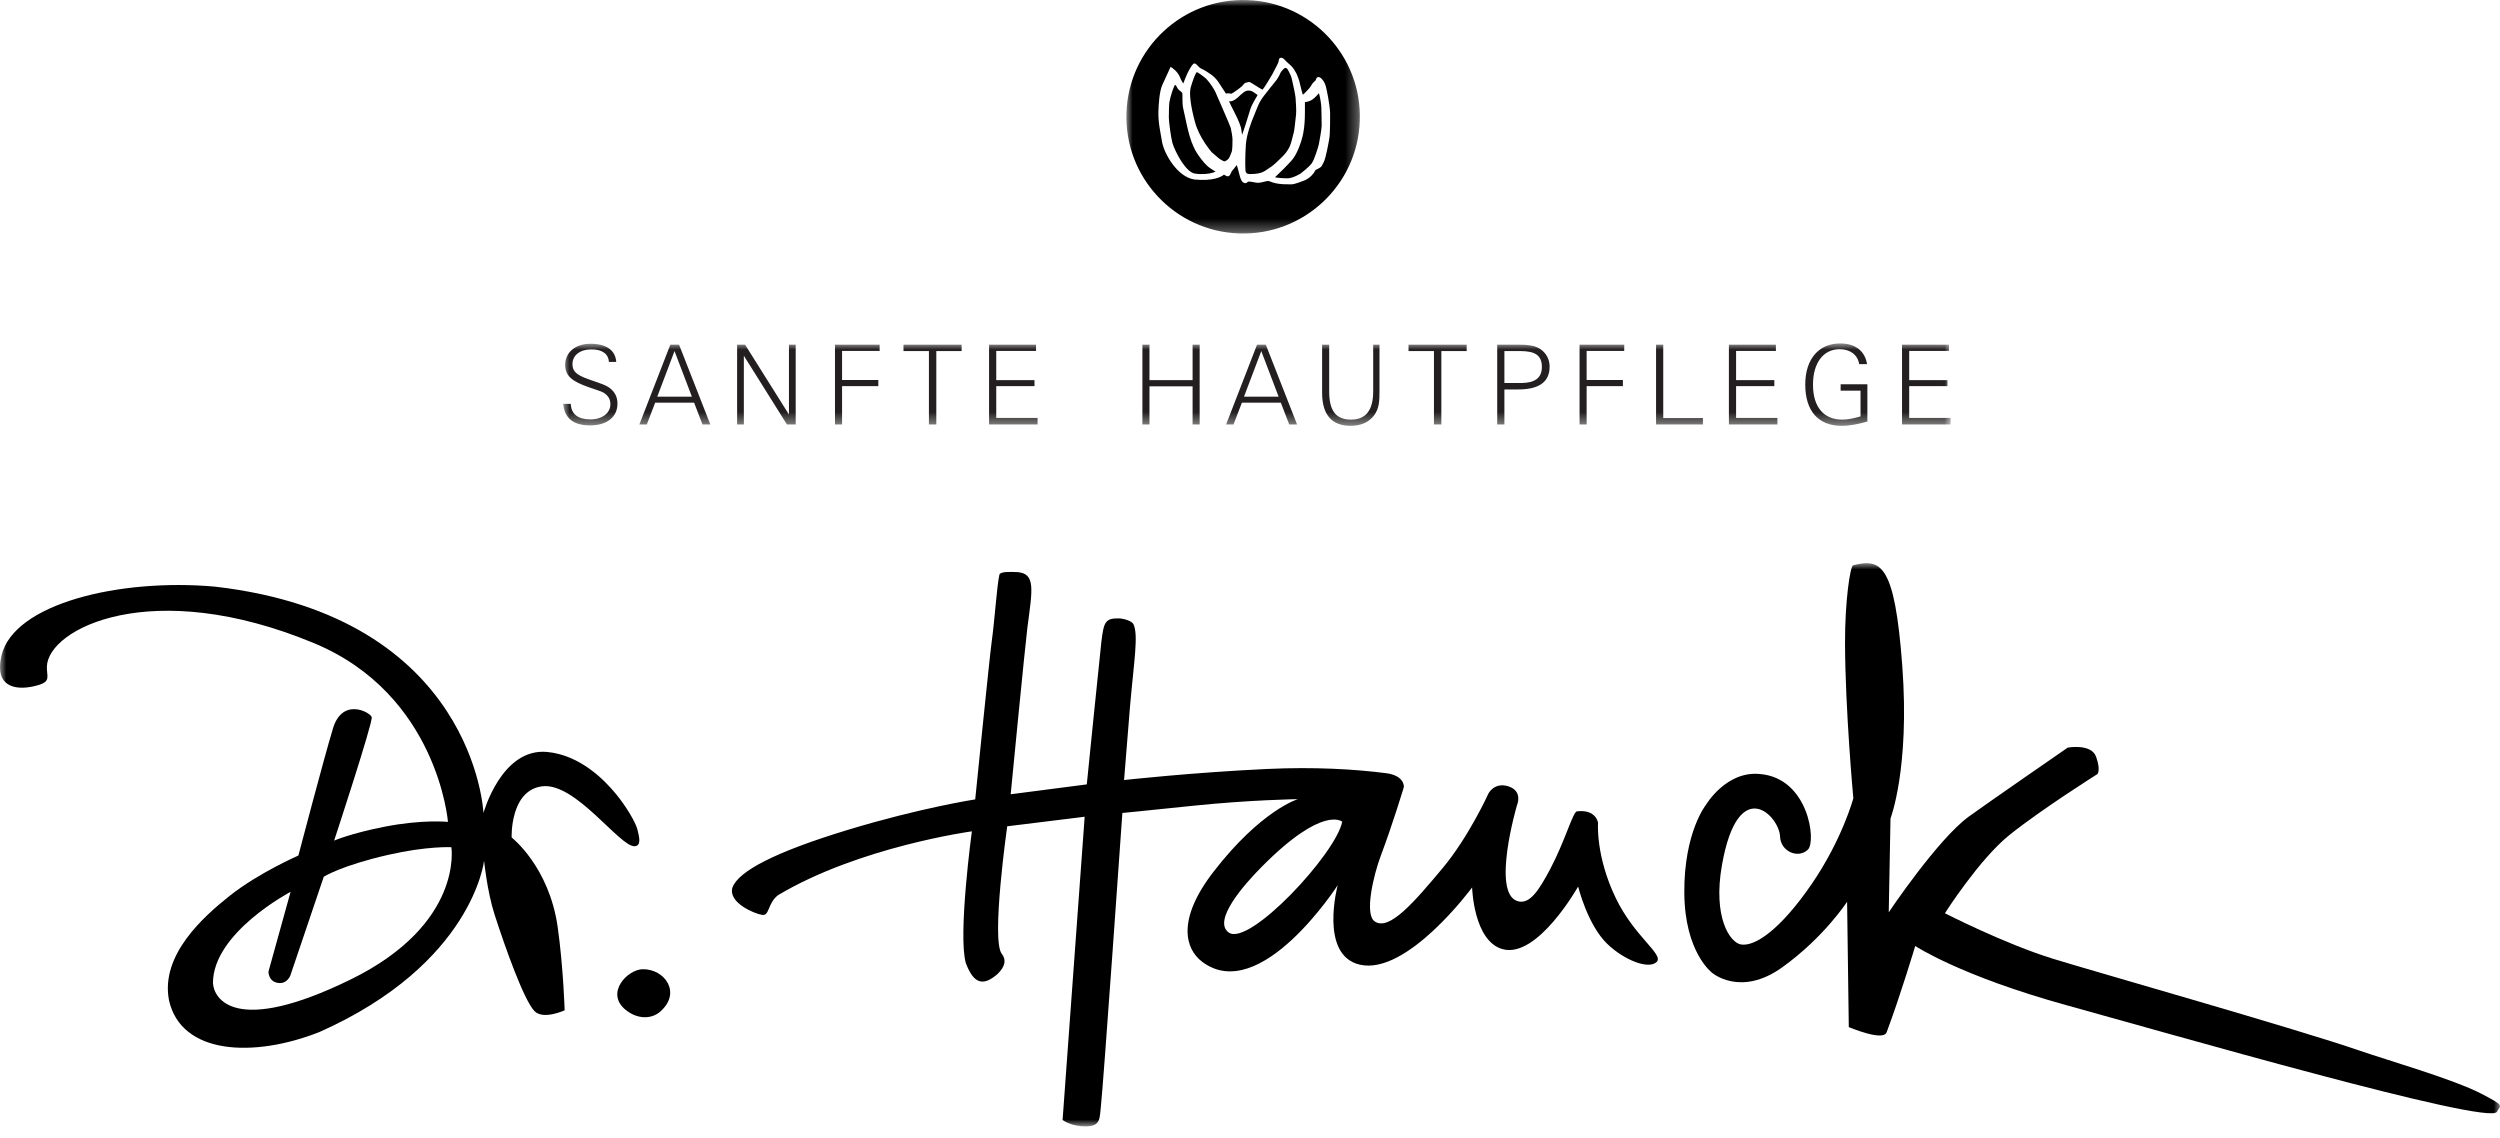
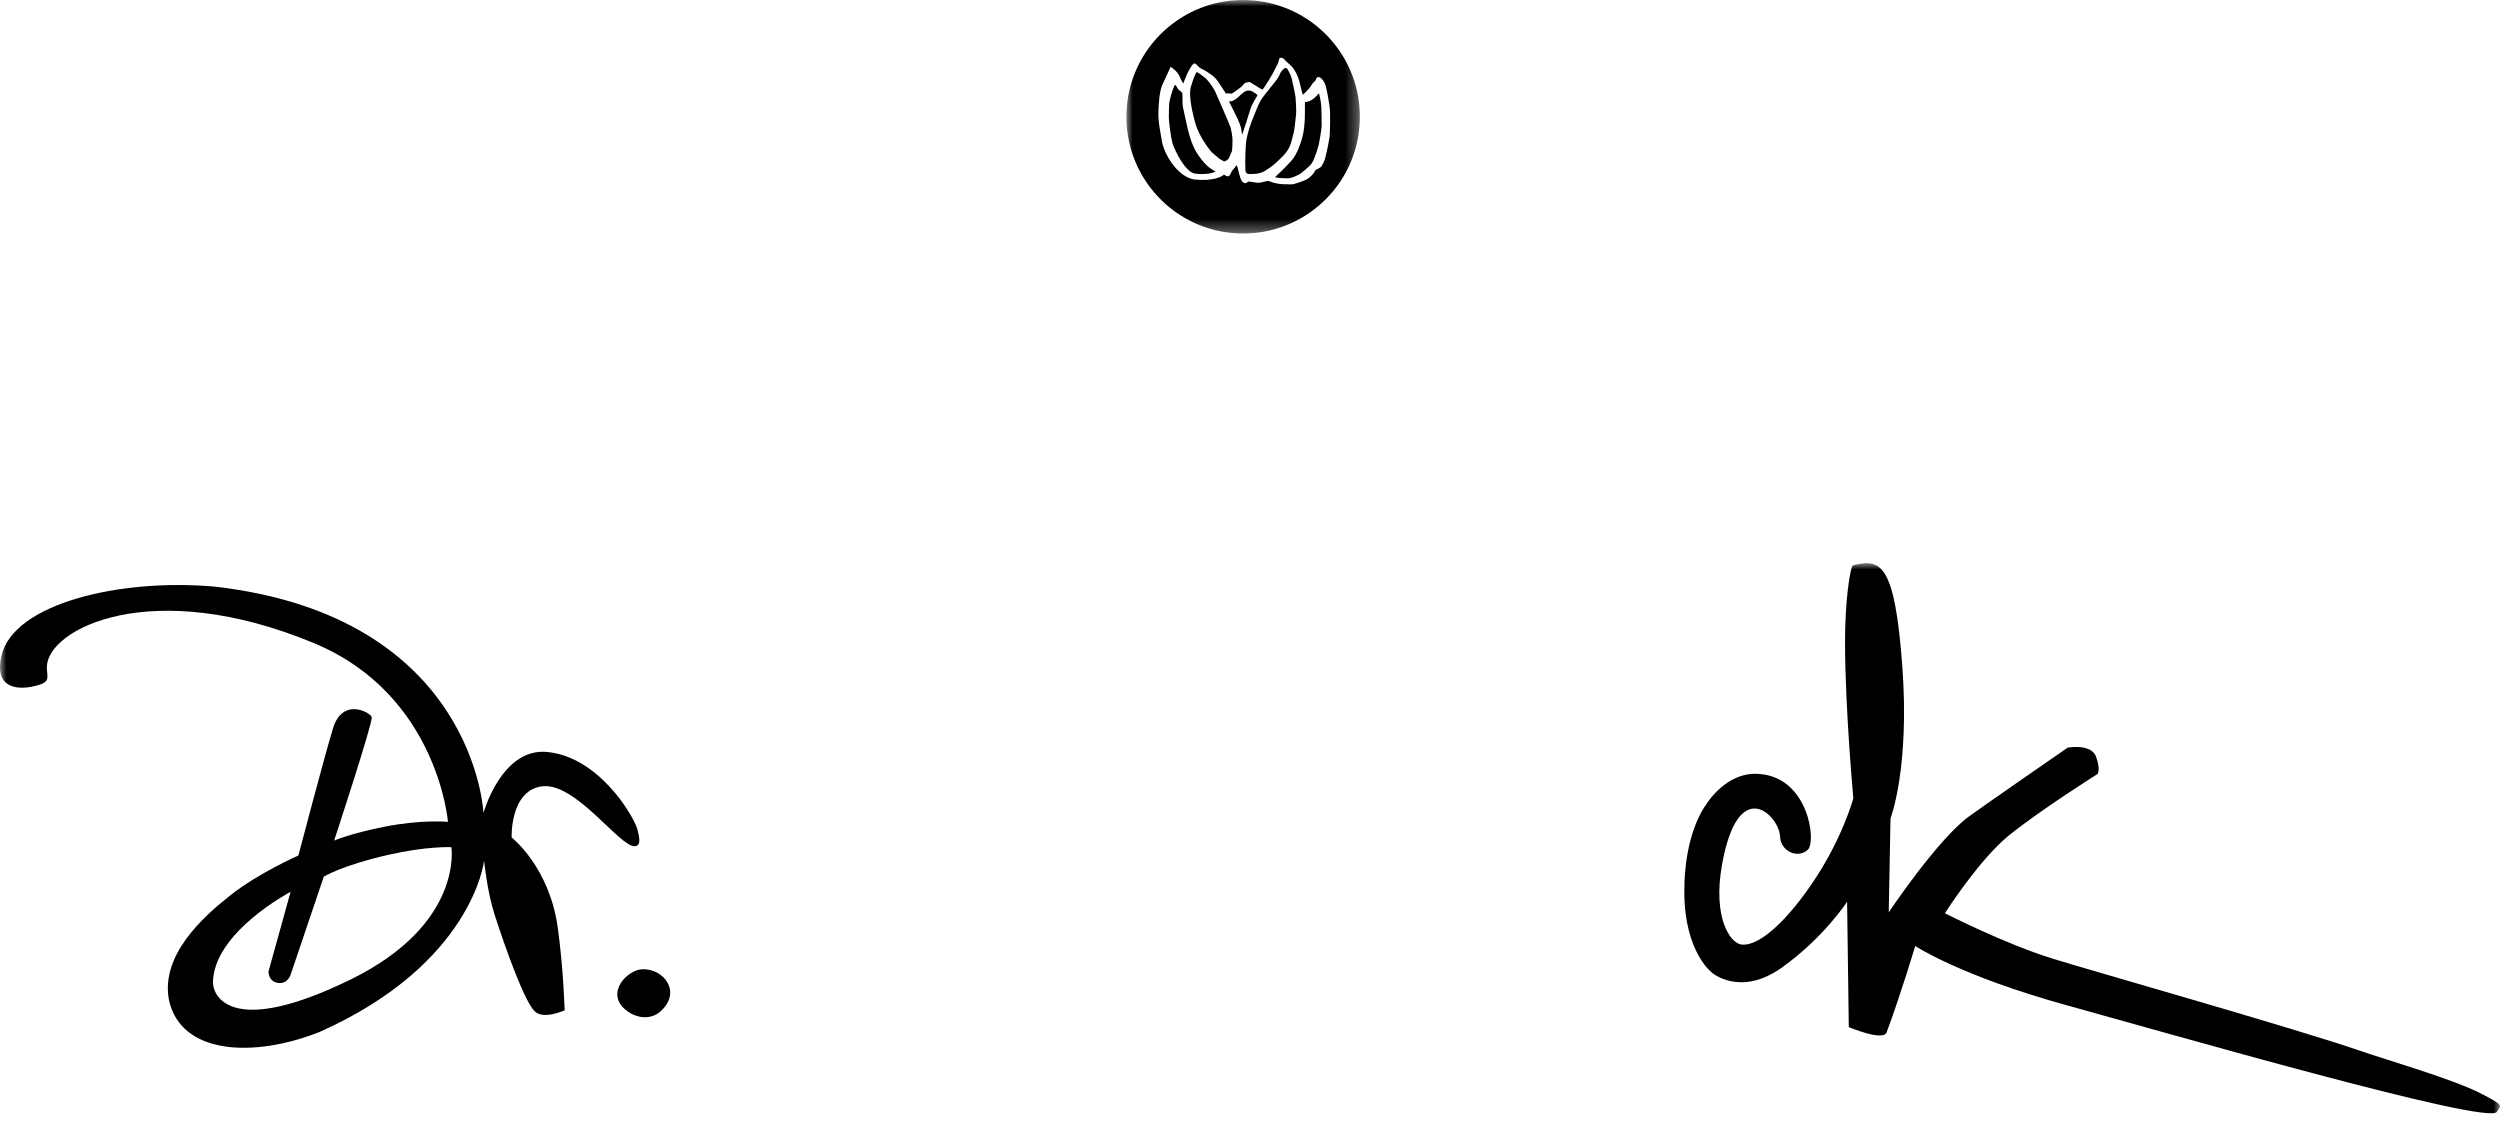
<svg xmlns="http://www.w3.org/2000/svg" xmlns:xlink="http://www.w3.org/1999/xlink" width="200px" height="91px" viewBox="0 0 200 91" version="1.1">
  <defs>
-     <polygon id="path-1" points="0 0 110.989 0 110.989 6.593 0 6.593" />
    <polygon id="path-3" points="4.25568182e-05 0 18.677 0 18.677 18.675 4.25568182e-05 18.675" />
    <polygon id="path-5" points="0 0 200 0 200 45.055 0 45.055" />
  </defs>
  <g id="Alle-Produkte" stroke="none" stroke-width="1" fill="none" fill-rule="evenodd">
    <g transform="translate(-250, -21)" id="HEAD">
      <g>
        <g id="Logo-with-Slogan" transform="translate(250, 21)">
          <g id="Group-3" transform="translate(45.055, 27.473)">
            <mask id="mask-2" fill="white">
              <use xlink:href="#path-1" />
            </mask>
            <g id="Clip-2" />
-             <path d="M0.61,4.836 L0,4.836 C0.106,5.989 0.822,6.558 2.158,6.558 C3.519,6.558 4.342,5.874 4.342,4.819 C4.342,4.33 4.174,3.958 3.811,3.638 C3.493,3.354 2.989,3.204 2.379,2.991 C1.317,2.627 0.742,2.387 0.742,1.66 C0.742,0.968 1.317,0.479 2.263,0.479 C3.131,0.479 3.617,0.843 3.661,1.482 L4.245,1.482 C4.183,0.551 3.457,0.027 2.184,0.027 C0.955,0.027 0.159,0.737 0.159,1.713 C0.159,2.627 0.76,3.043 1.972,3.478 C2.6,3.71 3.059,3.816 3.298,3.984 C3.626,4.215 3.776,4.49 3.776,4.863 C3.776,5.564 3.139,6.078 2.175,6.078 C1.167,6.078 0.628,5.635 0.61,4.836 Z M6.095,6.486 L6.688,6.486 L7.359,4.739 L10.473,4.739 L11.145,6.486 L11.773,6.486 L9.269,0.098 L8.572,0.098 L6.095,6.486 Z M7.527,4.26 L8.907,0.613 L10.296,4.26 L7.527,4.26 Z M13.914,6.486 L14.453,6.486 L14.453,0.985 L17.902,6.486 L18.601,6.486 L18.601,0.098 L18.061,0.098 L18.061,5.688 L14.55,0.098 L13.914,0.098 L13.914,6.486 Z M21.744,6.486 L22.31,6.486 L22.31,3.417 L25.211,3.417 L25.211,2.929 L22.31,2.929 L22.31,0.604 L25.316,0.604 L25.316,0.098 L21.744,0.098 L21.744,6.486 Z M29.258,6.486 L29.85,6.486 L29.85,0.613 L31.875,0.613 L31.875,0.098 L27.224,0.098 L27.224,0.613 L29.258,0.613 L29.258,6.486 Z M34.07,6.486 L37.952,6.486 L37.952,5.963 L34.645,5.963 L34.645,3.417 L37.705,3.417 L37.705,2.937 L34.645,2.937 L34.645,0.604 L37.828,0.604 L37.828,0.098 L34.07,0.098 L34.07,6.486 Z M46.337,6.486 L46.903,6.486 L46.903,3.434 L50.352,3.434 L50.352,6.486 L50.918,6.486 L50.918,0.098 L50.352,0.098 L50.352,2.937 L46.903,2.937 L46.903,0.098 L46.337,0.098 L46.337,6.486 Z M53.034,6.486 L53.626,6.486 L54.298,4.739 L57.411,4.739 L58.083,6.486 L58.711,6.486 L56.209,0.098 L55.51,0.098 L53.034,6.486 Z M54.466,4.26 L55.847,0.613 L57.234,4.26 L54.466,4.26 Z M60.714,3.949 C60.714,5.706 61.484,6.593 63.005,6.593 C63.827,6.593 64.464,6.3 64.87,5.759 C65.277,5.218 65.304,4.615 65.304,3.843 L65.304,0.098 L64.8,0.098 L64.8,3.843 C64.8,5.342 64.216,6.096 63.031,6.096 C61.793,6.096 61.28,5.369 61.28,3.825 L61.28,0.098 L60.714,0.098 L60.714,3.949 Z M69.661,6.486 L70.253,6.486 L70.253,0.613 L72.279,0.613 L72.279,0.098 L67.627,0.098 L67.627,0.613 L69.661,0.613 L69.661,6.486 Z M74.722,6.486 L75.297,6.486 L75.297,3.683 L76.384,3.683 C78.074,3.683 78.914,3.088 78.914,1.855 C78.914,1.27 78.639,0.754 78.145,0.435 C77.684,0.133 77.074,0.098 76.243,0.098 L74.722,0.098 L74.722,6.486 Z M75.297,3.168 L75.297,0.613 L76.579,0.613 C77.756,0.613 78.295,0.959 78.295,1.882 C78.295,2.76 77.738,3.168 76.623,3.168 L75.297,3.168 Z M81.31,6.486 L81.876,6.486 L81.876,3.417 L84.777,3.417 L84.777,2.929 L81.876,2.929 L81.876,0.604 L84.883,0.604 L84.883,0.098 L81.31,0.098 L81.31,6.486 Z M87.43,6.486 L91.179,6.486 L91.179,5.972 L88.005,5.972 L88.005,0.098 L87.43,0.098 L87.43,6.486 Z M93.257,6.486 L97.139,6.486 L97.139,5.963 L93.832,5.963 L93.832,3.417 L96.892,3.417 L96.892,2.937 L93.832,2.937 L93.832,0.604 L97.016,0.604 L97.016,0.098 L93.257,0.098 L93.257,6.486 Z M104.335,6.247 L104.335,3.266 L102.196,3.266 L102.196,3.78 L103.787,3.78 L103.787,5.839 C103.23,6.007 102.744,6.096 102.319,6.096 C100.842,6.096 99.984,5.085 99.984,3.301 C99.984,1.535 100.833,0.462 102.116,0.462 C102.965,0.462 103.566,0.923 103.68,1.66 L104.309,1.66 C104.149,0.613 103.372,0 102.169,0 C100.453,0 99.365,1.243 99.365,3.292 C99.365,5.404 100.409,6.593 102.275,6.593 C102.929,6.593 103.601,6.46 104.335,6.247 Z M107.107,6.486 L110.989,6.486 L110.989,5.963 L107.681,5.963 L107.681,3.417 L110.741,3.417 L110.741,2.937 L107.681,2.937 L107.681,0.604 L110.865,0.604 L110.865,0.098 L107.107,0.098 L107.107,6.486 Z" id="Fill-1" fill="#231F20" mask="url(#mask-2)" />
          </g>
          <g id="Dr_Hauck_Bildmarke_schwarz" transform="translate(90.11, 0)">
-             <path d="M7.421,12.686 C7.498,12.738 7.707,12.87 7.806,12.903 C7.89,12.931 8.09,12.811 8.189,12.674 C8.254,12.585 8.304,12.455 8.352,12.329 C8.374,12.271 8.397,12.212 8.421,12.157 C8.485,12.01 8.495,11.415 8.49,11.15 C8.487,10.963 8.417,10.511 8.35,10.238 C8.299,10.033 7.141,7.407 7.121,7.359 C7.048,7.189 6.731,6.669 6.384,6.296 C6.343,6.252 5.745,5.791 5.647,5.774 C5.549,5.758 5.286,6.499 5.146,7.002 C5.013,7.482 5.143,8.507 5.504,9.815 C5.837,11.023 6.763,12.105 6.825,12.177 L7.421,12.686" id="Fill-1" fill="#000000" />
+             <path d="M7.421,12.686 C7.498,12.738 7.707,12.87 7.806,12.903 C7.89,12.931 8.09,12.811 8.189,12.674 C8.374,12.271 8.397,12.212 8.421,12.157 C8.485,12.01 8.495,11.415 8.49,11.15 C8.487,10.963 8.417,10.511 8.35,10.238 C8.299,10.033 7.141,7.407 7.121,7.359 C7.048,7.189 6.731,6.669 6.384,6.296 C6.343,6.252 5.745,5.791 5.647,5.774 C5.549,5.758 5.286,6.499 5.146,7.002 C5.013,7.482 5.143,8.507 5.504,9.815 C5.837,11.023 6.763,12.105 6.825,12.177 L7.421,12.686" id="Fill-1" fill="#000000" />
            <path d="M3.687,11.447 C3.794,11.814 4.094,12.42 4.329,12.794 C4.846,13.619 5.227,13.84 5.456,13.881 C6.051,13.986 6.655,13.876 6.68,13.871 C6.851,13.834 7.051,13.777 7.133,13.737 C7.094,13.706 7.024,13.662 6.964,13.625 C6.825,13.538 6.634,13.419 6.464,13.265 C6.16,12.988 5.824,12.528 5.628,12.218 C5.525,12.055 5.262,11.592 5.041,10.822 C4.907,10.353 4.757,9.646 4.647,9.129 C4.604,8.93 4.568,8.757 4.542,8.65 C4.453,8.266 4.505,7.553 4.476,7.454 C4.447,7.355 4.25,7.265 4.126,7.115 C4.061,7.036 3.996,6.826 3.911,6.794 C3.825,6.762 3.534,7.666 3.443,8.163 C3.417,8.299 3.396,8.915 3.397,9.398 C3.397,9.743 3.571,11.046 3.687,11.447" id="Fill-2" fill="#000000" />
            <g id="Group-6">
              <mask id="mask-4" fill="white">
                <use xlink:href="#path-3" />
              </mask>
              <g id="Clip-4" />
              <path d="M10.234,7.411 C10.046,7.281 9.98,7.262 9.802,7.245 C9.681,7.233 9.51,7.279 9.379,7.391 C9.333,7.431 9.285,7.472 9.237,7.508 C9.167,7.559 9.111,7.615 9.051,7.673 C8.956,7.766 8.848,7.871 8.665,7.986 C8.459,8.114 8.306,8.113 8.211,8.103 C8.278,8.261 8.455,8.609 8.579,8.854 C8.692,9.076 8.798,9.285 8.847,9.395 L8.854,9.41 C8.989,9.712 9.087,9.93 9.156,10.168 C9.187,10.274 9.207,10.431 9.226,10.582 C9.235,10.647 9.244,10.725 9.255,10.789 C9.392,10.434 9.686,9.486 9.824,9.039 C9.877,8.868 9.919,8.733 9.94,8.668 C10.03,8.39 10.385,7.79 10.499,7.601 C10.451,7.565 10.369,7.506 10.253,7.425 L10.234,7.411" id="Fill-3" fill="#000000" mask="url(#mask-4)" />
              <path d="M16.245,11.02 C16.173,11.45 15.955,12.637 15.8,12.948 C15.777,12.993 15.758,13.032 15.741,13.066 C15.647,13.257 15.616,13.321 15.51,13.398 C15.415,13.468 15.208,13.564 15.14,13.594 L15.023,13.788 C15.012,13.806 14.751,14.232 14.229,14.442 C14.229,14.442 13.474,14.745 13.233,14.745 C13.228,14.745 13.223,14.745 13.218,14.745 C12.989,14.738 12.597,14.763 12.17,14.701 C11.742,14.64 11.591,14.542 11.409,14.489 C11.321,14.463 11.183,14.498 11.023,14.539 C10.899,14.57 10.759,14.606 10.611,14.621 C10.486,14.634 10.328,14.604 10.162,14.573 C10.028,14.549 9.891,14.523 9.786,14.525 C9.741,14.525 9.713,14.547 9.671,14.583 C9.628,14.619 9.575,14.664 9.497,14.652 C9.229,14.61 9.147,14.33 9.094,14.144 C9.087,14.119 9.079,14.095 9.072,14.072 C9.054,14.015 9.027,13.908 8.995,13.784 C8.952,13.615 8.878,13.325 8.831,13.203 C8.795,13.244 8.744,13.311 8.707,13.36 C8.637,13.454 8.565,13.55 8.5,13.611 C8.448,13.66 8.409,13.747 8.372,13.831 C8.316,13.956 8.264,14.075 8.152,14.101 C8.05,14.125 7.963,14.068 7.894,14.022 C7.866,14.003 7.814,13.969 7.8,13.974 C7.796,13.977 7.776,13.993 7.76,14.006 C7.586,14.149 6.917,14.509 5.437,14.359 C4.047,14.154 2.997,12.234 2.849,11.328 C2.706,10.456 2.537,9.786 2.563,8.9 C2.58,8.34 2.642,7.323 2.869,6.807 C3.052,6.39 3.499,5.434 3.504,5.424 L3.539,5.349 L3.61,5.393 C3.63,5.405 4.107,5.707 4.287,6.176 C4.382,6.425 4.486,6.587 4.554,6.678 C4.625,6.485 4.767,6.107 4.867,5.901 C5.28,5.055 5.414,5.07 5.465,5.076 C5.541,5.085 5.607,5.154 5.69,5.243 C5.774,5.331 5.877,5.44 6.002,5.497 C6.267,5.619 6.535,5.783 6.845,6.011 C7.112,6.208 7.323,6.505 7.331,6.517 C7.337,6.527 7.815,7.252 7.968,7.49 C7.979,7.489 7.996,7.485 8.011,7.482 C8.042,7.476 8.081,7.467 8.13,7.462 C8.165,7.459 8.212,7.468 8.266,7.478 C8.308,7.486 8.388,7.501 8.41,7.494 C8.525,7.449 9.116,7.024 9.238,6.907 C9.274,6.872 9.307,6.833 9.338,6.795 C9.408,6.709 9.48,6.62 9.59,6.61 C9.64,6.605 9.663,6.596 9.69,6.586 C9.719,6.575 9.753,6.563 9.812,6.558 C9.873,6.554 9.971,6.611 10.329,6.84 C10.522,6.963 10.808,7.145 10.898,7.172 C11.023,7.035 11.596,6.1 11.677,5.938 C11.696,5.901 11.73,5.836 11.774,5.754 C11.901,5.516 12.166,5.021 12.178,4.915 C12.189,4.822 12.212,4.603 12.388,4.619 C12.527,4.63 12.613,4.724 12.704,4.823 C12.745,4.867 12.787,4.913 12.838,4.957 L12.875,4.99 C13.109,5.193 13.277,5.34 13.407,5.544 C13.618,5.875 13.674,6.031 13.723,6.169 C13.732,6.193 13.74,6.217 13.75,6.241 C13.794,6.32 13.846,6.53 13.924,6.862 C13.983,7.106 14.067,7.461 14.122,7.581 C14.228,7.497 14.372,7.342 14.49,7.214 C14.541,7.159 14.588,7.108 14.627,7.069 C14.669,7.025 14.715,6.953 14.772,6.862 C14.805,6.81 14.842,6.751 14.884,6.689 C14.917,6.64 14.962,6.598 15.01,6.554 C15.081,6.488 15.155,6.42 15.176,6.339 C15.206,6.222 15.27,6.182 15.318,6.169 C15.431,6.138 15.548,6.227 15.627,6.306 C15.763,6.445 15.889,6.667 15.947,6.874 C16.04,7.201 16.274,8.394 16.298,9.02 C16.302,9.145 16.307,10.64 16.245,11.02 Z M9.667,0.006 C4.511,-0.174 0.186,3.859 0.006,9.015 C-0.174,14.17 3.859,18.496 9.015,18.676 C14.17,18.855 18.496,14.822 18.675,9.667 C18.856,4.511 14.822,0.186 9.667,0.006 Z" id="Fill-5" fill="#000000" mask="url(#mask-4)" />
            </g>
            <path d="M11.439,13.436 C11.764,13.246 12.192,12.818 12.475,12.535 L12.528,12.481 C12.856,12.153 12.998,11.858 13.074,11.7 C13.168,11.505 13.32,10.884 13.377,10.65 C13.389,10.602 13.397,10.567 13.401,10.552 C13.44,10.41 13.504,9.812 13.542,9.455 C13.556,9.326 13.567,9.223 13.574,9.169 C13.612,8.864 13.552,8.028 13.534,7.805 C13.51,7.523 13.292,6.577 13.242,6.341 C13.195,6.12 13.083,5.882 13.005,5.742 C12.948,5.64 12.867,5.402 12.691,5.438 C12.627,5.452 12.461,5.626 12.385,5.734 C12.306,5.846 12.285,5.945 12.221,6.06 C12.164,6.163 12.109,6.261 12.049,6.347 C11.988,6.434 11.861,6.589 11.727,6.754 C11.577,6.937 11.422,7.126 11.331,7.254 C11.253,7.363 11.143,7.496 11.027,7.636 C10.877,7.818 10.784,7.982 10.702,8.115 C10.559,8.346 10.38,8.854 10.197,9.283 C10.013,9.712 9.61,10.764 9.557,11.586 C9.496,12.532 9.495,13.654 9.554,13.768 C9.622,13.878 9.675,13.964 10.273,13.909 C10.838,13.857 11.048,13.707 11.251,13.562 C11.31,13.52 11.371,13.476 11.439,13.436" id="Fill-7" fill="#000000" />
            <path d="M13.915,13.898 C13.964,13.861 14.608,13.373 14.829,13.065 C15.052,12.754 15.348,11.759 15.398,11.539 C15.444,11.34 15.615,10.342 15.623,10.069 C15.631,9.791 15.595,8.521 15.594,8.51 C15.563,8.091 15.428,7.504 15.415,7.478 C15.401,7.452 15.342,7.526 15.317,7.554 C15.167,7.72 14.941,7.972 14.643,8.087 C14.491,8.145 14.361,8.163 14.282,8.168 C14.285,8.434 14.294,9.34 14.257,9.798 C14.216,10.31 14.17,10.89 13.798,11.819 C13.498,12.568 13.222,12.847 13.04,13.031 C12.999,13.072 12.964,13.107 12.937,13.14 C12.829,13.271 12.476,13.62 11.888,14.179 C12.046,14.225 12.501,14.266 12.898,14.266 C13.288,14.265 13.868,13.926 13.915,13.898" id="Fill-8" fill="#000000" />
          </g>
          <g id="Logo_Dr_Hauck_Schwarz" transform="translate(0, 45.055)">
            <mask id="mask-6" fill="white">
              <use xlink:href="#path-5" />
            </mask>
            <g id="Clip-2" />
            <path d="M51.42,32.482 C50.207,32.497 48.4,34.371 50.036,35.721 C50.961,36.484 52.091,36.506 52.811,35.88 C54.549,34.369 53.186,32.46 51.42,32.482" id="Fill-1" fill="#000000" mask="url(#mask-6)" />
            <path d="M28.024,33.318 C18.761,37.841 17.107,34.824 17.037,33.594 C17.029,29.557 23.247,26.292 23.247,26.292 L21.479,32.667 C21.479,32.667 21.452,33.44 22.211,33.574 C22.971,33.707 23.23,32.979 23.23,32.979 L25.902,25.083 C25.902,25.083 27.279,24.199 31.029,23.339 C34.175,22.617 36.109,22.721 36.109,22.721 C36.109,22.721 37.11,28.88 28.024,33.318 Z M50.789,22.643 C51.33,22.594 51.132,21.877 50.998,21.319 C50.864,20.761 50.108,19.473 49.283,18.47 C48.346,17.331 46.404,15.351 43.774,15.102 C40.112,14.756 38.677,19.986 38.677,19.986 C38.677,19.986 38.003,4.26 17.178,1.874 C9.588,1.199 1.102,3.225 0.121,7.39 C-0.511,10.069 1.463,10.228 3.066,9.753 C4.093,9.45 3.728,9.059 3.751,8.267 C3.842,5.246 12.113,0.997 25.115,6.395 C35.03,10.511 35.837,20.695 35.837,20.695 C35.837,20.695 33.809,20.485 30.772,21.081 C28.042,21.617 26.73,22.195 26.73,22.195 C26.73,22.195 29.847,12.721 29.737,12.32 C29.627,11.918 27.294,10.651 26.586,13.4 C25.958,15.449 23.871,23.387 23.871,23.387 C23.871,23.387 20.679,24.785 18.407,26.585 C16.29,28.264 12.824,31.332 13.518,34.959 C14.485,39.328 20.291,39.586 25.549,37.509 C37.828,32.049 38.726,23.805 38.726,23.805 C38.726,23.805 38.97,26.265 39.571,28.125 C40.45,30.843 41.908,34.938 42.756,35.831 C43.45,36.562 45.172,35.77 45.172,35.77 C45.172,35.77 45.069,32.328 44.615,29.111 C43.931,24.271 40.932,21.943 40.932,21.943 C40.932,21.943 40.784,18.171 43.378,17.849 C46.057,17.517 49.612,22.751 50.789,22.643 Z" id="Fill-3" fill="#000000" mask="url(#mask-6)" />
-             <path d="M98.299,29.547 C96.981,28.603 99.519,25.719 100.939,24.287 C105.877,19.305 107.377,20.683 107.377,20.683 C106.868,23.257 99.922,30.708 98.299,29.547 Z M129.263,26.794 C127.636,23.423 127.843,20.771 127.843,20.771 C127.843,20.771 127.705,19.675 126.157,19.852 C125.828,19.89 125.194,22.257 124.008,24.486 C123.101,26.192 122.371,27.322 121.413,27.039 C119.289,26.414 121.353,19.382 121.353,19.382 C121.353,19.382 121.867,18.239 120.68,17.855 C119.545,17.488 119.076,18.425 119.076,18.425 C119.076,18.425 117.501,21.907 115.387,24.423 C113.196,27.033 111.13,29.496 109.959,28.645 C109.146,28.054 109.883,24.942 110.472,23.381 C111.421,20.863 112.31,17.904 112.31,17.904 C112.31,17.904 112.396,16.992 110.88,16.799 C108.375,16.478 105.147,16.285 101.354,16.463 C95.362,16.743 89.926,17.348 89.926,17.348 C89.926,17.348 90.234,13.55 90.396,11.526 C90.709,7.904 91.088,5.776 90.681,4.89 C90.546,4.594 89.823,4.419 89.491,4.415 C88.406,4.4 88.297,4.73 88.107,6.317 C88.006,7.168 86.943,17.696 86.943,17.696 L80.855,18.486 C80.855,18.486 82.018,6.485 82.195,5.125 C82.585,2.139 82.865,0.846 81.419,0.715 C80.779,0.686 80.01,0.667 79.953,0.919 C79.744,1.845 79.584,4.48 79.334,6.289 C79.176,7.399 78.017,18.897 78.017,18.897 C78.017,18.897 73.64,19.569 67.831,21.333 C62.023,23.097 59.064,24.644 58.596,25.949 C58.228,27.165 60.382,28.055 60.978,28.138 C61.574,28.221 61.403,27.198 62.243,26.559 C68.738,22.682 77.749,21.452 77.749,21.452 C77.749,21.452 76.627,29.728 77.264,31.986 C77.886,33.638 78.63,33.884 79.798,32.87 C80.455,32.239 80.497,31.691 80.141,31.247 C79.281,30.174 80.577,21.049 80.577,21.049 L86.773,20.285 L85.007,44.543 C85.007,44.543 85.717,45.107 87.003,45.051 C88.07,45.004 87.966,44.348 88.072,43.448 C88.261,41.854 89.79,19.982 89.79,19.982 C89.79,19.982 90.871,19.883 95.45,19.406 C100.028,18.93 103.829,18.877 103.829,18.877 C103.829,18.877 100.899,19.747 97.084,24.682 C94.088,28.558 94.85,30.876 96.155,31.872 C100.803,35.419 107.016,25.761 107.016,25.761 C107.016,25.761 105.51,31.355 108.781,32.117 C112.577,33.002 117.769,25.941 117.769,25.941 C117.769,25.941 117.88,30.254 120.223,30.881 C123.016,31.627 126.251,25.867 126.251,25.867 C126.251,25.867 127,28.936 128.581,30.455 C129.943,31.765 131.871,32.509 132.519,31.914 C133.166,31.317 130.784,29.943 129.263,26.794 Z" id="Fill-4" fill="#000000" mask="url(#mask-6)" />
            <path d="M198.49,42.434 C196.265,41.281 190.977,39.757 188.837,39.018 C183.796,37.275 167.883,32.767 164.258,31.651 C160.371,30.455 155.592,28.004 155.592,28.004 C155.592,28.004 158.352,23.667 160.757,21.743 C163.388,19.637 167.802,16.866 167.802,16.866 C167.802,16.866 168.071,16.561 167.687,15.485 C167.304,14.408 165.419,14.753 165.419,14.753 C165.419,14.753 158.877,19.272 157.508,20.268 C155.012,22.086 151.099,27.929 151.099,27.929 L151.24,20.42 C151.24,20.42 152.79,16.421 152.183,8.223 C151.576,0.024 150.468,-0.391 148.251,0.167 C148.018,0.226 147.59,3.027 147.602,6.411 C147.62,11.803 148.267,18.807 148.267,18.807 C148.267,18.807 147.391,22.089 144.922,25.686 C142.453,29.282 140.434,30.669 139.299,30.507 C138.4,30.378 137.016,28.341 137.756,24.152 C139.056,16.8 142.349,20.231 142.405,21.869 C142.446,23.067 143.859,23.674 144.637,22.91 C145.313,22.246 144.684,17.196 140.807,16.868 C138.099,16.587 136.481,19.325 136.481,19.325 C136.481,19.325 134.714,21.517 134.745,26.366 C134.775,31.155 136.97,32.769 136.97,32.769 C136.97,32.769 139.23,34.733 142.577,32.332 C145.923,29.932 147.768,27.085 147.768,27.085 L147.903,37.113 C147.903,37.113 150.649,38.28 150.927,37.538 C152.052,34.532 153.218,30.624 153.218,30.624 C153.218,30.624 156.835,33.024 165.339,35.367 C173.159,37.521 199.145,45.027 199.751,43.891 C200.047,43.337 200.452,43.452 198.49,42.434" id="Fill-5" fill="#000000" mask="url(#mask-6)" />
          </g>
        </g>
      </g>
    </g>
  </g>
</svg>